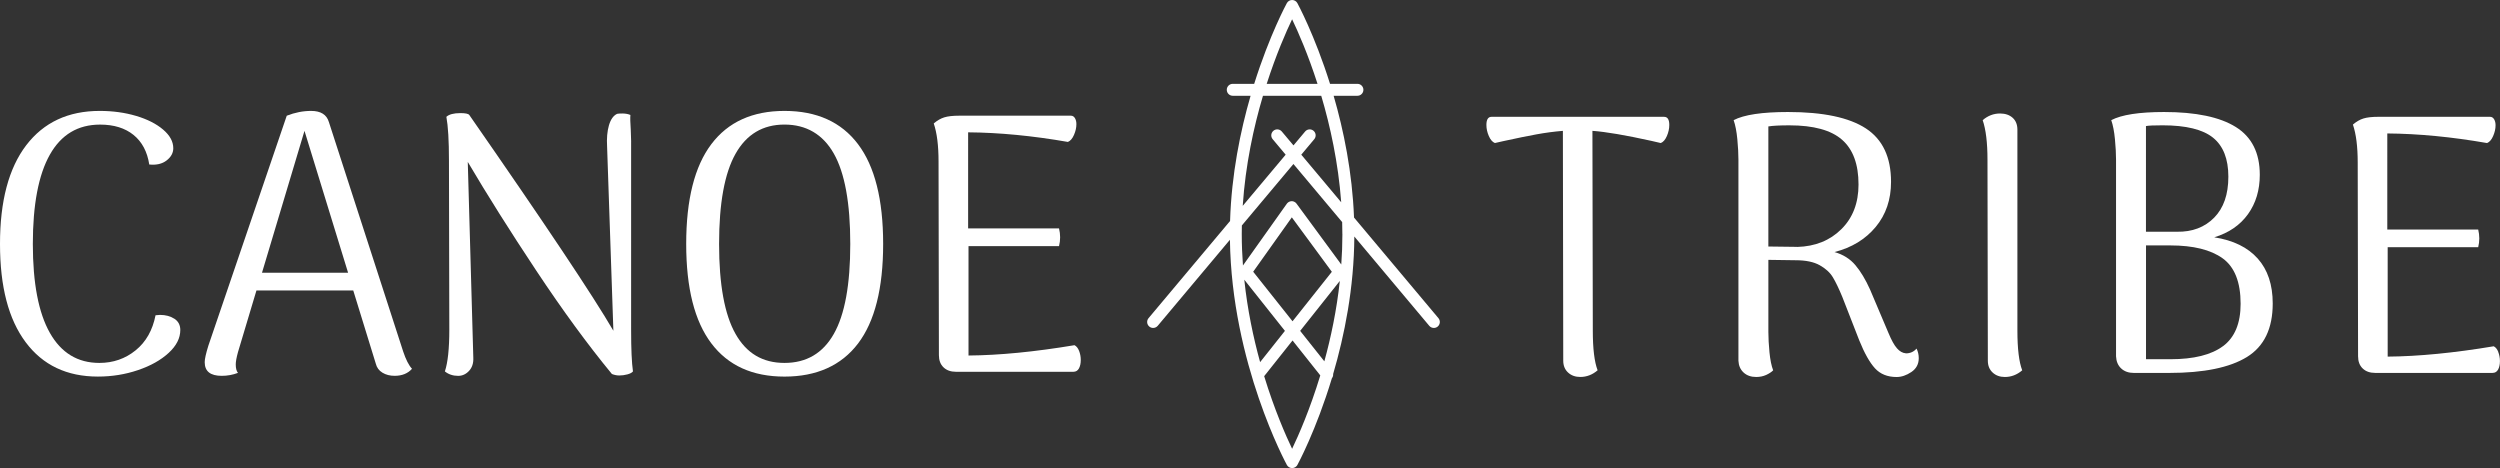
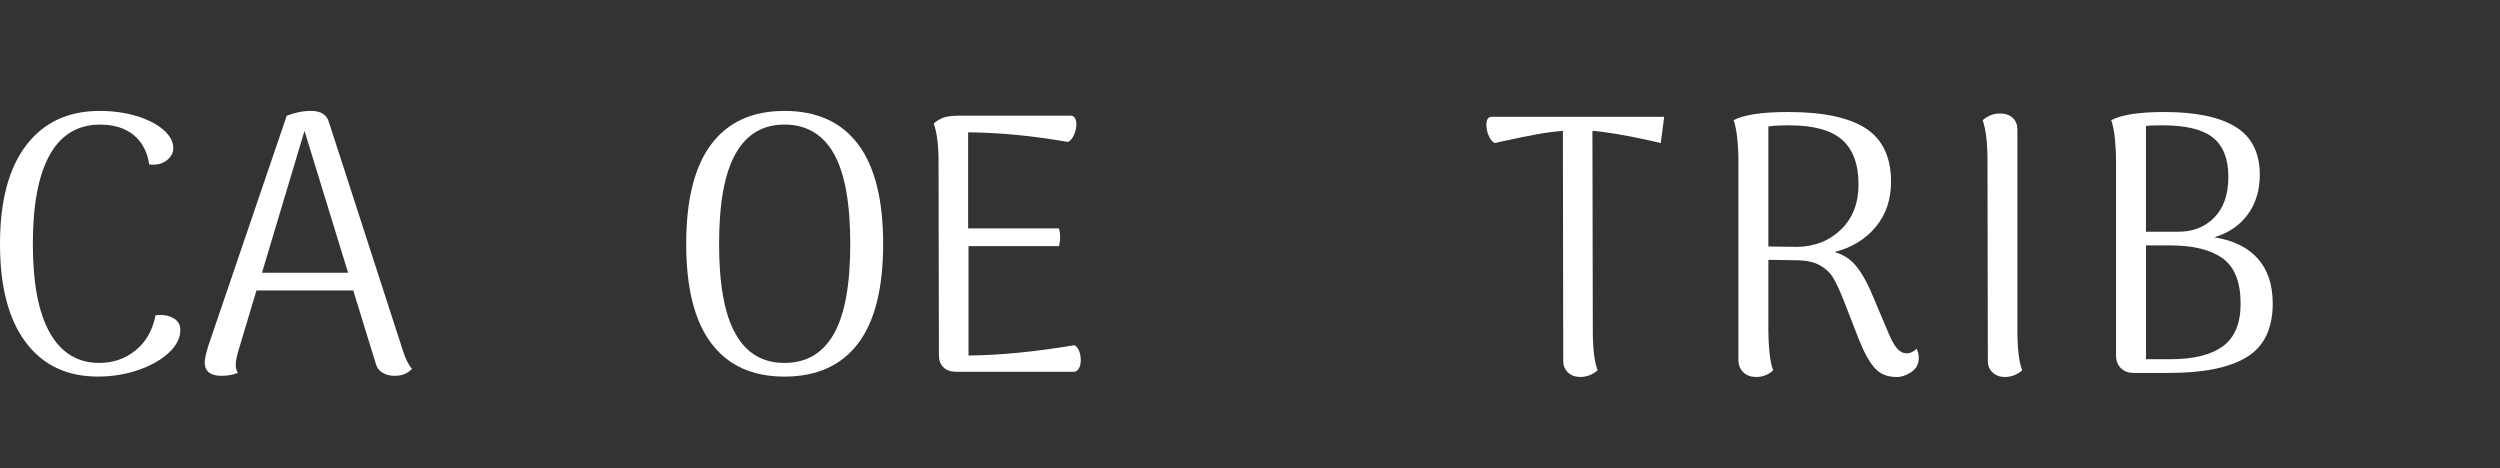
<svg xmlns="http://www.w3.org/2000/svg" id="Laag_1" viewBox="0 0 1046.99 196.03">
  <rect x="0" y="0" width="1046.99" height="196.03" fill="#333333" stroke="none" />
  <defs>
    <style>.cls-1{fill:#fff;}</style>
  </defs>
  <path class="cls-1" d="M73.04,133.5c-1.65-1.08-3.66-1.62-6.04-1.62l-1.86,.15c-1.24,6.29-4.02,11.2-8.36,14.7-4.33,3.51-9.39,5.26-15.17,5.26-9.08,0-15.99-4.2-20.74-12.61-4.75-8.41-7.12-20.81-7.12-37.22s2.37-28.96,7.12-37.37c4.74-8.41,11.76-12.61,21.05-12.61,5.78,0,10.45,1.45,14.01,4.33,3.56,2.89,5.75,7.02,6.58,12.38,2.99,.31,5.42-.26,7.27-1.7,1.86-1.44,2.79-3.15,2.79-5.11,0-2.79-1.42-5.39-4.26-7.81-2.84-2.42-6.6-4.33-11.3-5.73-4.7-1.39-9.78-2.09-15.24-2.09-13.21,0-23.47,4.8-30.8,14.39C3.66,70.44,0,84.21,0,102.16s3.58,31.57,10.75,41.16c7.17,9.6,17.25,14.39,30.25,14.39,5.88,0,11.48-.9,16.79-2.71,5.31-1.8,9.59-4.2,12.84-7.2,3.25-2.99,4.88-6.19,4.88-9.6,0-2.06-.83-3.64-2.48-4.72Z" />
  <path class="cls-1" d="M137.73,51.09c-.93-3.1-3.4-4.64-7.43-4.64-3.4,0-6.81,.67-10.21,2.01l-32.81,96.26c-1.03,3.3-1.55,5.62-1.55,6.96,0,3.82,2.37,5.72,7.12,5.72,2.37,0,4.64-.41,6.81-1.24-.62-.72-.93-1.91-.93-3.56,0-1.13,.31-2.84,.93-5.11l7.74-25.84h40.54l9.44,30.64c.41,1.65,1.34,2.92,2.79,3.79,1.44,.88,3.15,1.31,5.11,1.31,3.09,0,5.52-.98,7.27-2.94-1.34-1.44-2.58-3.87-3.71-7.27l-31.11-96.1Zm-28.01,63.14l17.8-59.43,18.26,59.43h-36.06Z" />
-   <path class="cls-1" d="M264.32,59.29l-.16-4.95c-.21-2.99-.26-5.05-.15-6.19-.93-.41-2.07-.62-3.41-.62-1.03,0-1.75,.05-2.17,.15-1.55,.72-2.68,2.32-3.41,4.8-.72,2.47-.98,5.47-.77,8.97l2.63,77.07c-8.46-14.55-28.58-44.67-60.35-90.38-.41-.52-1.65-.77-3.71-.77-2.79,0-4.75,.52-5.88,1.55,.72,3.92,1.08,10.01,1.08,18.26l.15,70.88c0,7.95-.62,13.77-1.86,17.49,1.55,1.24,3.4,1.86,5.57,1.86,1.75,0,3.27-.7,4.56-2.09,1.29-1.39,1.88-3.22,1.78-5.49l-2.32-82.02c8.15,13.83,17.72,29.02,28.71,45.57,10.99,16.56,21.53,30.98,31.65,43.25,1.03,.41,2.06,.62,3.1,.62,1.13,0,2.27-.15,3.4-.46,1.13-.31,1.91-.72,2.32-1.24-.52-3.61-.77-9.39-.77-17.33V59.29Z" />
  <path class="cls-1" d="M328.54,46.45c-13.41,0-23.63,4.64-30.64,13.93-7.02,9.29-10.52,23.21-10.52,41.78s3.51,32.34,10.52,41.63c7.01,9.29,17.23,13.93,30.64,13.93s23.78-4.62,30.8-13.85c7.01-9.23,10.52-23.13,10.52-41.71s-3.51-32.5-10.52-41.78c-7.02-9.29-17.28-13.93-30.8-13.93Zm20.66,93.39c-4.59,8.1-11.48,12.15-20.66,12.15s-15.92-4.05-20.5-12.15c-4.59-8.1-6.89-20.66-6.89-37.68s2.29-29.61,6.89-37.76c4.59-8.15,11.42-12.23,20.5-12.23s16.07,4.05,20.66,12.15c4.59,8.1,6.89,20.71,6.89,37.84s-2.3,29.58-6.89,37.68Z" />
  <path class="cls-1" d="M450.02,144.56c-16.71,2.79-31.52,4.23-44.41,4.33v-45.81h37.91c.31-1.24,.46-2.48,.46-3.71s-.16-2.48-.46-3.71h-38.07V55.42c13.1,.1,27.03,1.45,41.78,4.02,1.03-.41,1.88-1.39,2.55-2.94,.67-1.55,1.01-3.04,1.01-4.49,0-1.03-.21-1.88-.62-2.55-.41-.67-.98-1.01-1.7-1.01h-46.74c-2.68,0-4.77,.23-6.27,.7-1.5,.46-2.97,1.32-4.41,2.55,1.34,3.92,2.01,9.23,2.01,15.94l.15,81.09c0,2.17,.64,3.87,1.93,5.11,1.29,1.24,3.02,1.86,5.18,1.86h49.21c1.03,0,1.8-.46,2.32-1.39,.51-.93,.77-2.11,.77-3.56,0-1.34-.23-2.6-.7-3.79-.46-1.19-1.11-1.98-1.93-2.4Z" />
-   <path class="cls-1" d="M567.06,91.12c-.73-19-4.34-36.55-8.54-51.01h9.97c1.38,0,2.5-1.12,2.5-2.5s-1.12-2.5-2.5-2.5h-11.48c-6.43-20.47-13.56-33.58-13.69-33.82-.44-.8-1.28-1.29-2.19-1.29s-1.75,.5-2.19,1.29c-.13,.24-7.26,13.35-13.69,33.82h-8.98c-1.38,0-2.5,1.12-2.5,2.5s1.12,2.5,2.5,2.5h7.47c-4.3,14.82-7.99,32.89-8.59,52.44l-34.14,40.69c-.89,1.06-.75,2.63,.31,3.52,.47,.39,1.04,.58,1.61,.58,.71,0,1.42-.3,1.92-.89l30.24-36.04c.69,51.7,23.62,93.9,23.86,94.33,.44,.8,1.28,1.29,2.19,1.29s1.75-.5,2.19-1.29c.14-.25,7.84-14.43,14.46-36.33,.41-.51,.59-1.16,.53-1.79,4.72-16.05,8.75-36.01,8.87-57.57l31.38,37.4c.49,.59,1.2,.89,1.92,.89,.57,0,1.14-.19,1.61-.58,1.06-.89,1.2-2.46,.31-3.52l-35.34-42.12Zm-25.93-83.05c2.47,5.15,6.65,14.63,10.64,27.04h-21.28c3.99-12.41,8.17-21.89,10.64-27.04Zm-12.18,32.04h24.38c3.77,12.7,7.13,27.98,8.36,44.6l-16.72-19.93,5.44-6.49c.89-1.06,.75-2.63-.31-3.52-1.06-.89-2.63-.75-3.52,.31l-4.88,5.81-4.88-5.81c-.89-1.06-2.46-1.2-3.52-.31-1.06,.89-1.2,2.46-.31,3.52l5.44,6.49-17.98,21.43c1.14-17.2,4.59-33.02,8.48-46.11Zm12.06,50.92l16.76,22.8-16.46,20.72-16.48-20.75,16.18-22.77Zm20.1,26.63c-1.32,12.25-3.72,23.64-6.48,33.66l-10.13-12.75,16.61-20.91Zm-22.99,20.91l-10.39,13.09c-2.83-10.24-5.31-21.94-6.63-34.52l17.03,21.44Zm3.01,49.39c-2.68-5.61-7.4-16.35-11.7-30.42l11.88-14.95,11.62,14.63c-4.32,14.23-9.09,25.08-11.8,30.74Zm21.06-89.95c0,4.32-.17,8.58-.47,12.76l-18.74-25.49s-.06-.06-.09-.1c-.06-.07-.11-.13-.18-.2-.06-.06-.13-.11-.19-.17-.04-.03-.07-.07-.11-.09-.03-.02-.06-.03-.09-.05-.07-.05-.15-.09-.22-.13-.08-.04-.15-.08-.23-.11-.07-.03-.14-.05-.21-.07-.09-.03-.17-.05-.26-.07-.07-.01-.13-.02-.2-.02-.09,0-.18-.02-.27-.02-.07,0-.14,0-.21,.02-.09,0-.17,.02-.26,.04-.07,.01-.14,.04-.22,.06-.08,.03-.17,.05-.25,.09-.07,.03-.13,.06-.2,.1-.08,.04-.16,.09-.24,.14-.03,.02-.05,.03-.08,.05-.04,.03-.06,.06-.1,.09-.07,.06-.14,.12-.2,.18-.06,.06-.11,.13-.17,.19-.03,.04-.06,.07-.09,.11l-18.37,25.86c-.32-4.31-.5-8.7-.5-13.16,0-1.2,.02-2.4,.04-3.6l21.6-25.74,20.41,24.33c.05,1.66,.08,3.33,.08,5.01Z" />
-   <path class="cls-1" d="M696.94,48.92h-72.27c-1.45,0-2.17,1.14-2.17,3.4,0,1.55,.33,3.09,1.01,4.64,.67,1.55,1.52,2.53,2.55,2.94l3.4-.77c5.67-1.24,10.34-2.19,14-2.86,3.66-.67,7.35-1.16,11.07-1.47l.15,96.26c0,2.06,.67,3.71,2.01,4.95,1.34,1.24,3.04,1.86,5.11,1.86,2.68,0,5.11-.93,7.27-2.79-1.34-3.51-2.01-9.03-2.01-16.56l-.16-83.72c5.67,.41,13.88,1.81,24.61,4.18l4.02,.93c1.03-.41,1.88-1.39,2.55-2.94,.67-1.55,1.01-3.1,1.01-4.64,0-2.27-.72-3.4-2.17-3.4Z" />
+   <path class="cls-1" d="M696.94,48.92h-72.27c-1.45,0-2.17,1.14-2.17,3.4,0,1.55,.33,3.09,1.01,4.64,.67,1.55,1.52,2.53,2.55,2.94l3.4-.77c5.67-1.24,10.34-2.19,14-2.86,3.66-.67,7.35-1.16,11.07-1.47l.15,96.26c0,2.06,.67,3.71,2.01,4.95,1.34,1.24,3.04,1.86,5.11,1.86,2.68,0,5.11-.93,7.27-2.79-1.34-3.51-2.01-9.03-2.01-16.56l-.16-83.72c5.67,.41,13.88,1.81,24.61,4.18l4.02,.93Z" />
  <path class="cls-1" d="M798.15,147.96c-1.34-.1-2.58-.8-3.71-2.09-1.14-1.29-2.32-3.43-3.56-6.42l-7.74-18.26c-1.86-4.12-3.89-7.51-6.11-10.14-2.22-2.63-5.13-4.46-8.74-5.49,7.22-1.86,12.97-5.36,17.25-10.52,4.28-5.16,6.42-11.45,6.42-18.88,0-10.32-3.51-17.77-10.52-22.36-7.02-4.59-17.9-6.89-32.65-6.89-10.83,0-18.42,1.14-22.75,3.41,.72,2.06,1.24,4.72,1.55,7.97,.31,3.25,.46,6.11,.46,8.59v84.19c.1,2.06,.82,3.71,2.17,4.95,1.34,1.24,3.1,1.86,5.26,1.86,1.55,0,2.94-.29,4.18-.85,1.24-.57,2.22-1.21,2.94-1.93-.72-1.86-1.24-4.38-1.55-7.58-.31-3.2-.46-6.04-.46-8.51v-30.18l11.45,.16c4.23,0,7.58,.7,10.06,2.09,2.48,1.39,4.31,3.07,5.49,5.03,1.19,1.96,2.5,4.7,3.95,8.2l7.12,18.26c2.17,5.37,4.36,9.26,6.58,11.68,2.22,2.42,5.23,3.64,9.05,3.64,2.06,0,4.12-.7,6.19-2.09,2.06-1.39,3.09-3.33,3.09-5.8,0-1.44-.31-2.79-.93-4.02-1.14,1.34-2.63,2.01-4.49,2.01Zm-45.5-44.57l-12.07-.15V52.95c1.86-.31,4.8-.46,8.82-.46,10.11,0,17.46,2.01,22.05,6.04,4.59,4.02,6.89,10.27,6.89,18.73,0,7.74-2.4,13.98-7.2,18.73-4.8,4.75-10.96,7.22-18.49,7.43Z" />
  <path class="cls-1" d="M844.88,54.34c0-2.17-.67-3.84-2.01-5.03-1.34-1.19-3.1-1.78-5.26-1.78-2.68,0-5.11,.93-7.27,2.79,1.34,3.92,2.01,9.44,2.01,16.56l.15,84.19c0,2.06,.67,3.71,2.01,4.95,1.34,1.24,3.04,1.86,5.11,1.86,2.68,0,5.11-.93,7.27-2.79-1.34-3.51-2.01-9.03-2.01-16.56V54.34Z" />
  <path class="cls-1" d="M927.36,99.37c6.09-1.86,10.78-5.08,14.08-9.67,3.3-4.59,4.95-10.08,4.95-16.48,0-9.18-3.35-15.86-10.06-20.04-6.71-4.18-16.71-6.27-30.02-6.27-10.42,0-17.8,1.14-22.13,3.41,.72,2.06,1.24,4.72,1.55,7.97,.31,3.25,.46,6.11,.46,8.59v82.33c.1,2.17,.82,3.87,2.17,5.11,1.34,1.24,3.1,1.86,5.26,1.86h14.86c14.44,0,25.28-2.22,32.5-6.65,7.22-4.44,10.83-11.92,10.83-22.44,0-7.84-2.09-14.11-6.27-18.8-4.18-4.69-10.24-7.66-18.18-8.9Zm-28.63-46.58c1.03-.21,3.35-.31,6.96-.31,9.8,0,16.84,1.73,21.12,5.18,4.28,3.46,6.42,8.9,6.42,16.33s-1.99,13.15-5.96,17.18c-3.97,4.02-9.16,5.99-15.55,5.88h-13V52.79Zm32.27,92.16c-4.9,3.66-12.25,5.49-22.05,5.49h-10.21v-47.66h10.21c9.59,0,16.89,1.81,21.9,5.42,5,3.61,7.51,9.96,7.51,19.04,0,8.15-2.45,14.06-7.35,17.72Z" />
-   <path class="cls-1" d="M1046.29,147.42c-.46-1.18-1.11-1.99-1.93-2.4-16.71,2.79-31.52,4.23-44.41,4.33v-45.81h37.91c.31-1.24,.46-2.48,.46-3.71s-.16-2.48-.46-3.71h-38.07V55.89c13.1,.1,27.03,1.45,41.78,4.02,1.03-.41,1.88-1.39,2.55-2.94,.67-1.55,1.01-3.04,1.01-4.49,0-1.03-.21-1.88-.62-2.55-.41-.67-.98-1.01-1.7-1.01h-46.74c-2.68,0-4.77,.23-6.27,.7-1.5,.46-2.97,1.32-4.41,2.55,1.34,3.92,2.01,9.23,2.01,15.94l.15,81.09c0,2.17,.64,3.87,1.93,5.11,1.29,1.24,3.02,1.86,5.18,1.86h49.21c1.03,0,1.8-.46,2.32-1.39,.51-.93,.77-2.11,.77-3.56,0-1.34-.23-2.6-.7-3.79Z" />
</svg>